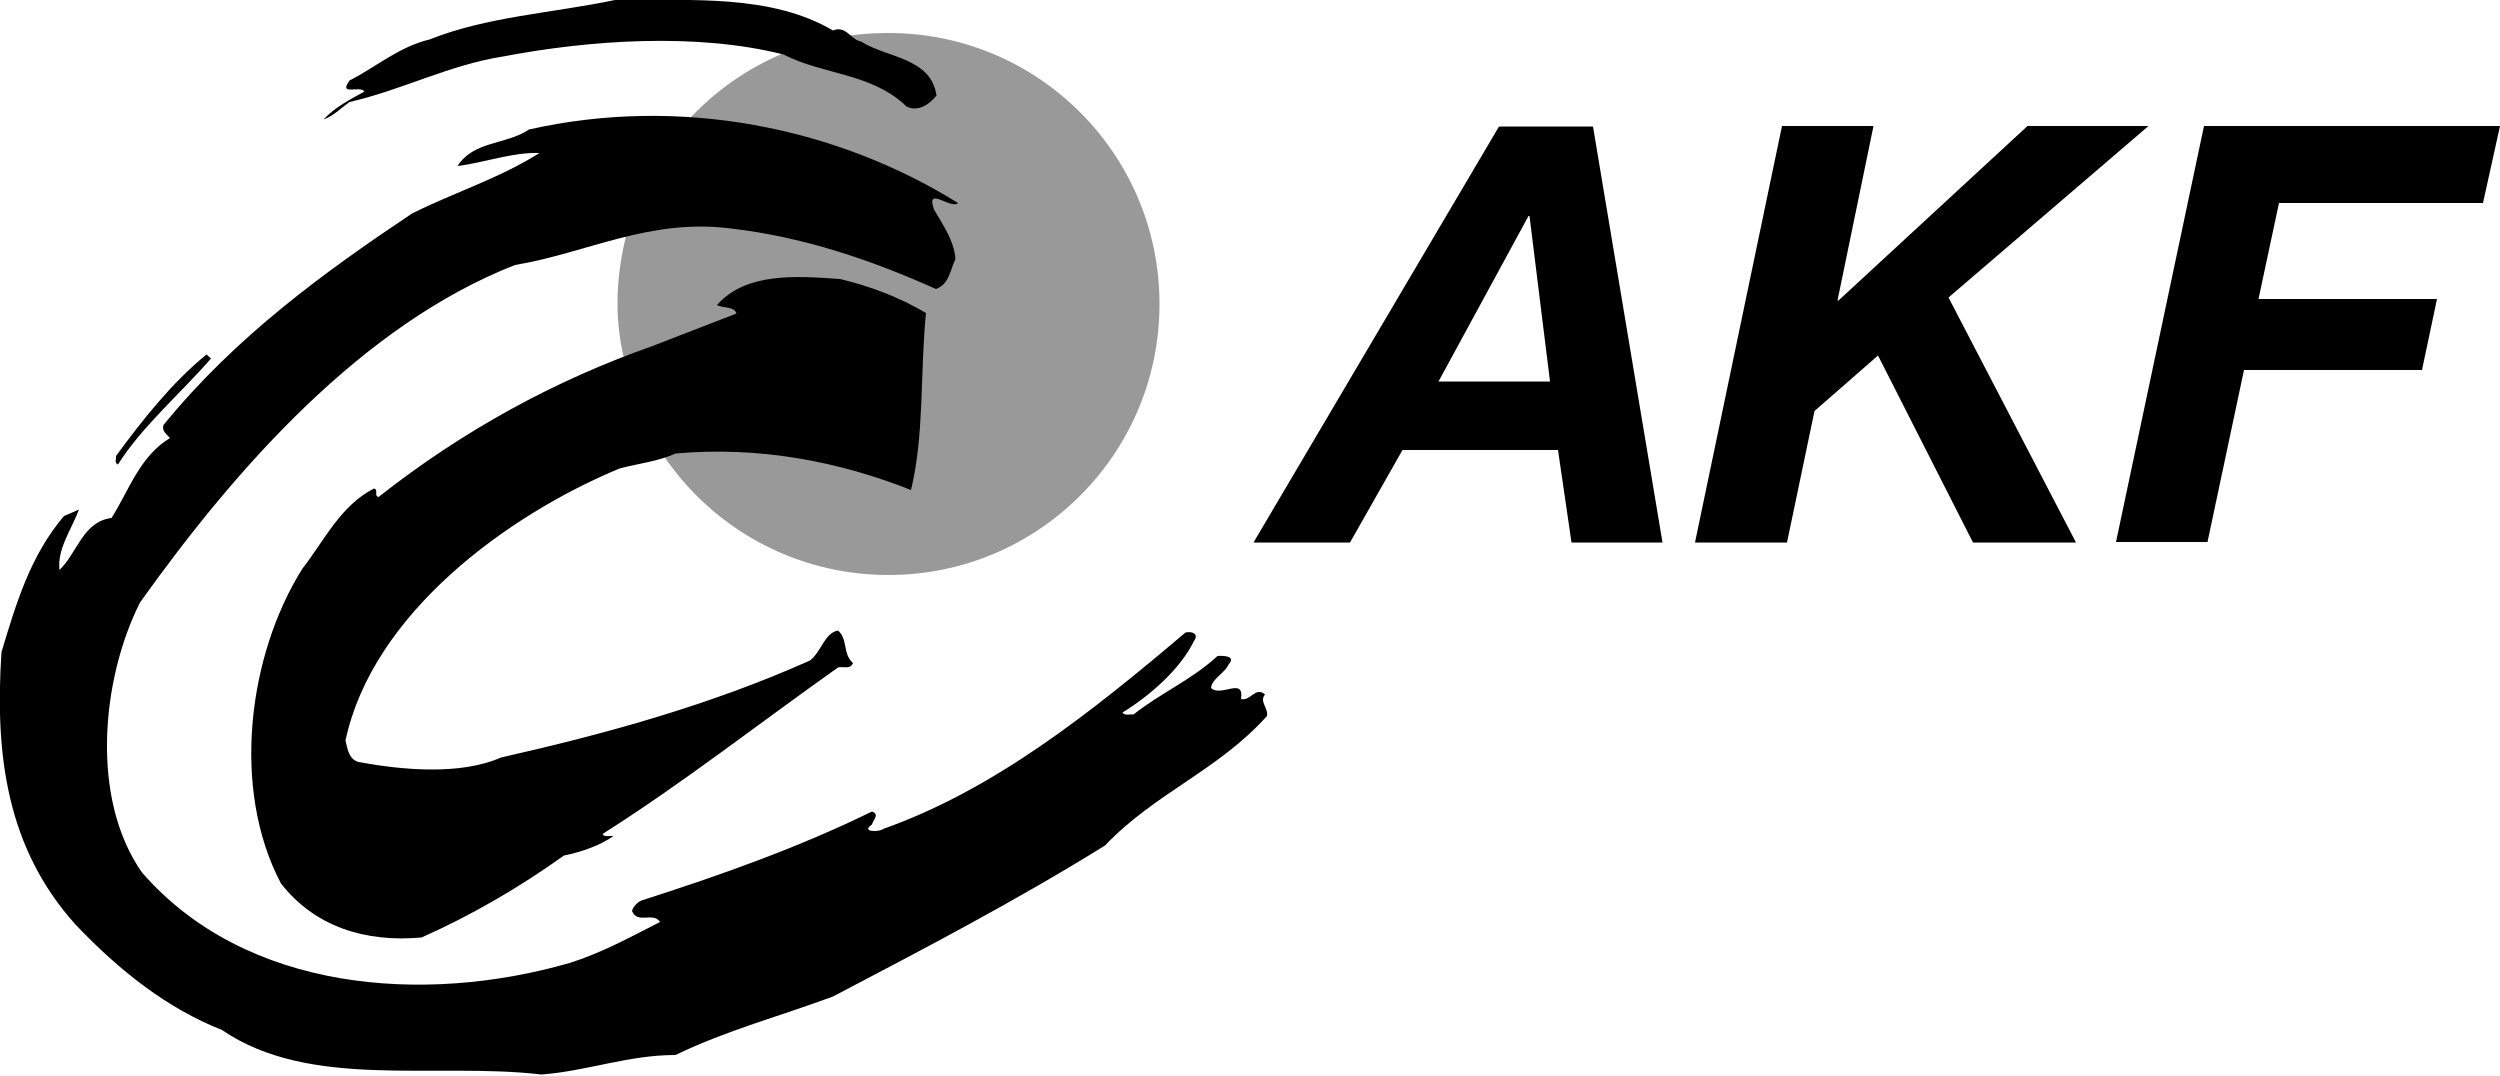
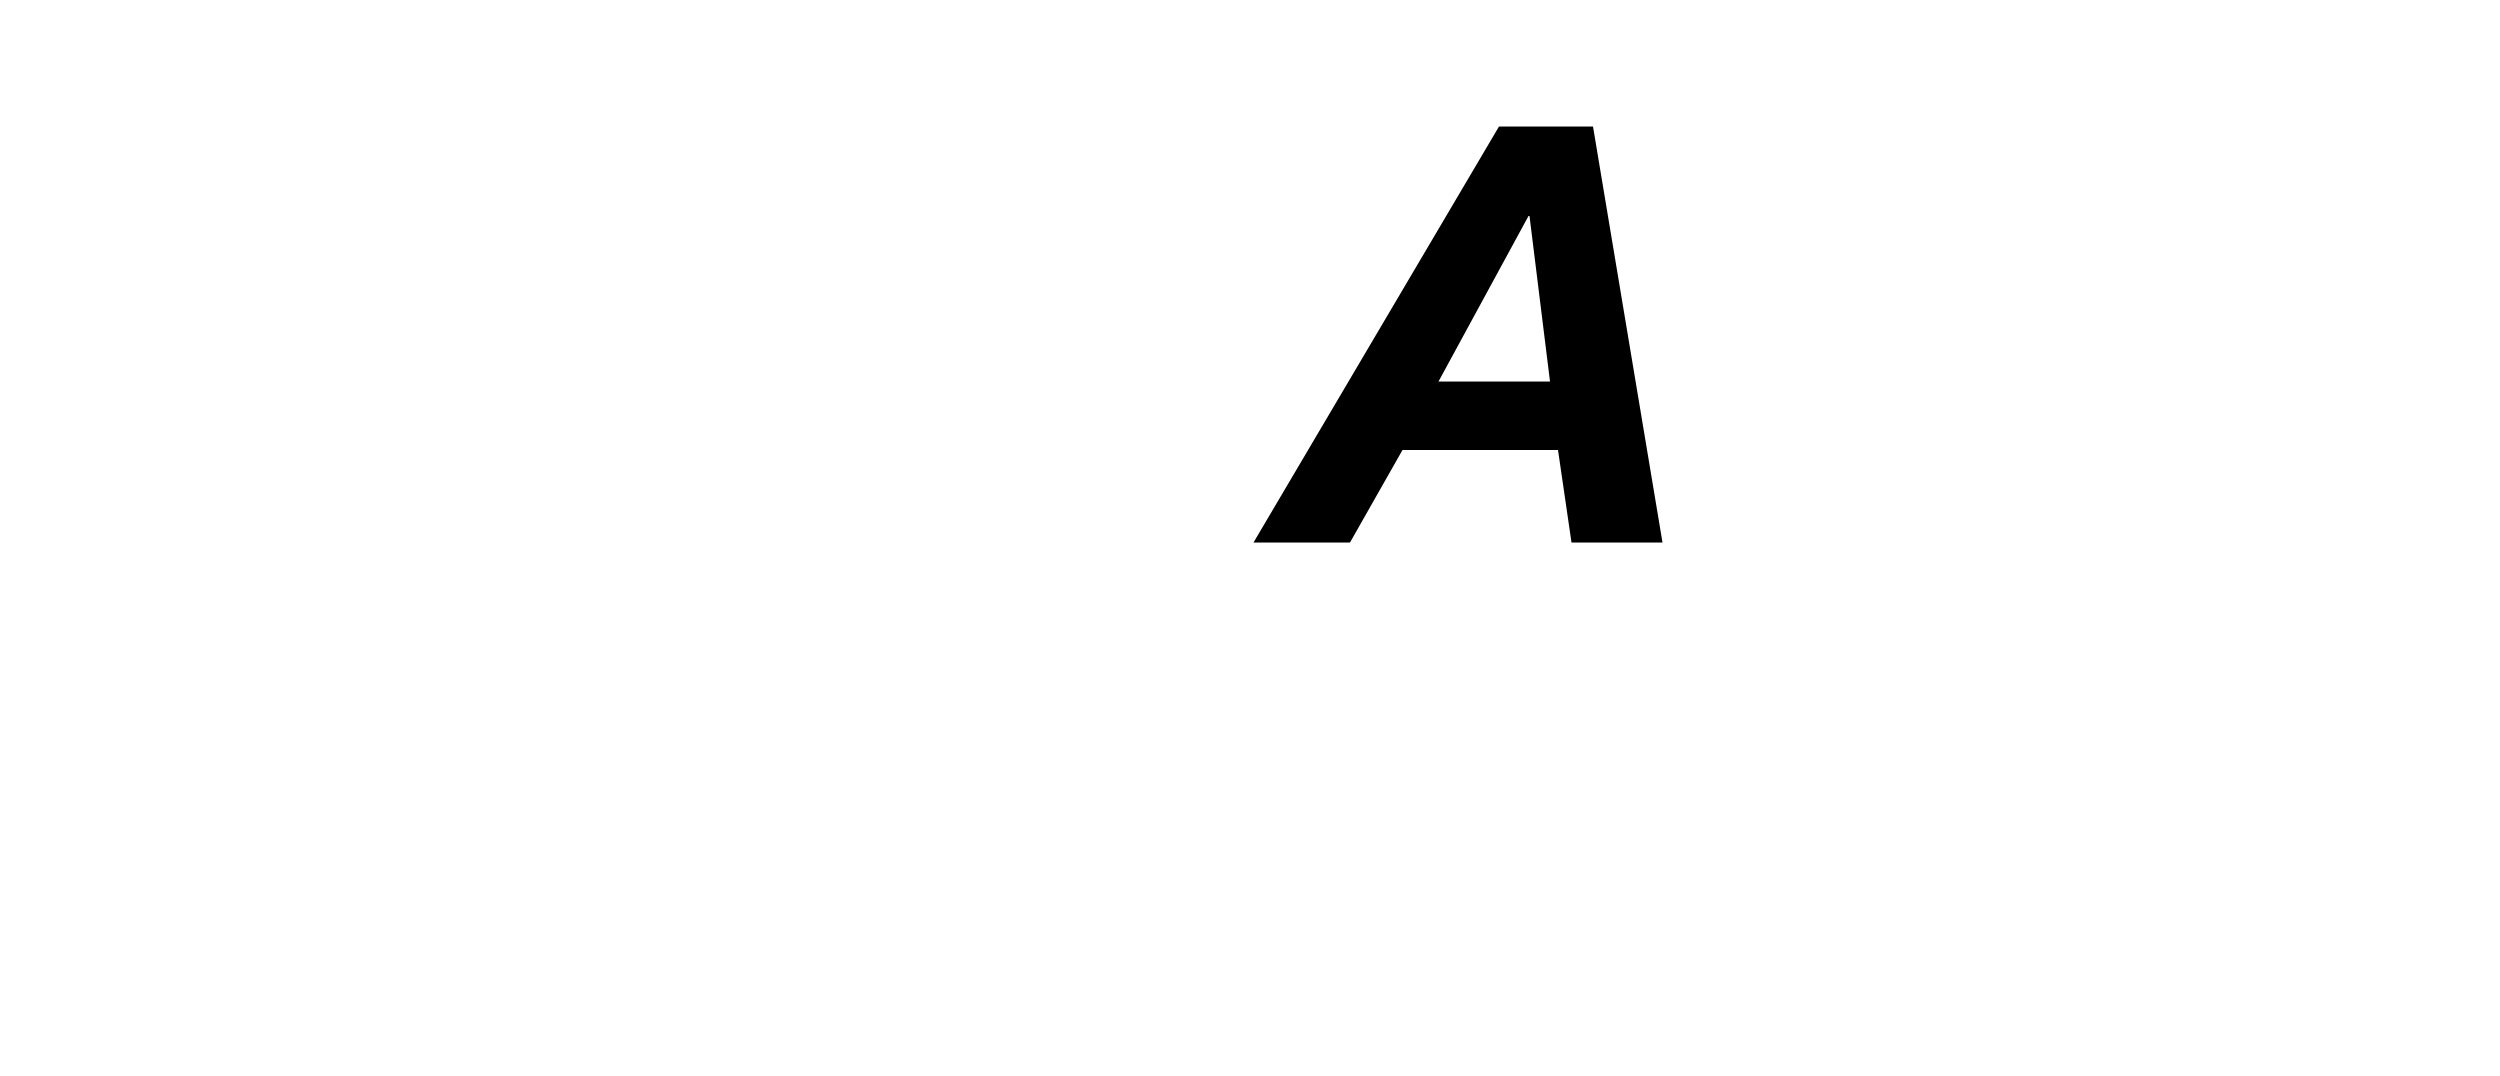
<svg xmlns="http://www.w3.org/2000/svg" id="Ebene_1" x="0px" y="0px" viewBox="0 0 500 215.1" style="enable-background:new 0 0 500 215.1;" xml:space="preserve">
  <style type="text/css">	.st0{fill:#999999;}	.st1{fill-rule:evenodd;clip-rule:evenodd;}</style>
  <g>
    <g>
      <path d="M305.7,43.2h0.2l4.1,33.1h-22.3L305.7,43.2z M250.7,108.5H270l10.5-18.5h31.1l2.7,18.5h18.2l-13.9-83.2h-18.8L250.7,108.5   z" />
-       <path d="M356.4,25.2h18.3l-7.2,34.9h0.2l37.8-34.9h24.2l-40,34.3l25.5,49h-20.6l-19-37.4l-12.7,11.1l-5.5,26.3H339L356.4,25.2z" />
-       <path d="M440.8,25.2H500l-3.4,15.4h-40.8l-4.1,19.2h35.7l-3,14.2h-35.6l-7.3,34.4h-18.3L440.8,25.2z" />
-       <path class="st0" d="M144.9,60.5l0.7,0.1c0.8,0.2,1.9,0.5,2.4,1.7l0.3,0.8L130.6,70c-1.9,0.7-3.8,1.4-5.7,2.1   c-0.9-3.6-1.4-7.5-1.4-11.4c0-4.9,0.7-9.7,1.9-14.2c6.5-1.6,13.3-2.5,20.9-1.6c14.7,1.7,28,6.2,40.9,12c0.8-0.4,1.3-1.1,1.7-2   c0.5-1,0.8-2.2,1.2-3.2c-0.2-1.6-0.7-3.2-1.5-4.6c-0.8-1.6-1.8-3.1-2.7-4.7c-1.2-3.4-0.3-3.9,1.6-3.2c0.6,0.2-27.3-14.8-49.5-14.8   l-0.7,0c5.5-6.1,12.3-10.9,20-14c1.8,0.8,3.6,1.5,5.5,2c2.2,0.6,4.4,1.2,6.5,1.8c4.3,1.2,8.6,2.8,12.2,6.3   c1.5,0.7,3.2-0.1,4.6-1.7c-0.6-3.1-2.7-4.7-5.4-5.9c-1.5-0.7-3.1-1.2-4.6-1.8c-1.5-0.6-3.1-1.2-4.4-2c-0.5-0.1-1-0.3-1.3-0.5   c-0.2-0.1-0.4-0.3-0.6-0.4l-0.5-0.4l-0.6-0.5c2.9-0.5,6-0.7,9-0.7c30,0,54.2,24.3,54.2,54.2c0,30-24.3,54.2-54.2,54.2   c-18.9,0-35.5-9.6-45.2-24.2c0.8-0.3,1.5-0.5,2-0.8l0.3-0.1c16.5-1.4,32.3,1.5,46.5,7c1.2-5.2,1.6-10.7,1.8-16.3   c0.3-5.8,0.4-11.7,0.9-17.4c-5.2-3-10.7-5.1-16.5-6.5C159.5,56,150.5,55.4,144.9,60.5L144.9,60.5z" />
-       <path class="st1" d="M42.2,71.7c-5.9,6.8-14,13.8-18.6,21.2c-0.8-0.3-0.3-1.2-0.4-1.7c5.2-7.1,11.2-14.7,18.1-20.3L42.2,71.7   L42.2,71.7z M185.2,62.6c-1.2,11.8-0.3,24.3-3,35.4c-14.4-5.7-30.3-8.8-47.1-7.3c-3.5,1.6-7.5,2-11.2,3   c-22.4,9.3-49.4,29-54.8,54.4c0.4,1.6,0.6,3.7,2.6,4.3c8.7,1.6,20.3,2.7,28.5-0.9c21.3-4.8,42.1-10.6,61.8-19.4   c2.3-1.8,2.9-5.5,5.6-6c2,1.7,0.9,4.7,3,6.5c-0.6,1.4-2,0.6-3,0.9c-15.7,11.1-31,23.1-47.1,33.3c0.4,0.7,1.4,0.3,2.2,0.4   c-2.7,1.9-6.4,3.2-9.9,3.9c-9.1,6.5-18.6,12-28.5,16.4c-11.2,1-21.3-2.1-28.1-10.8c-10-18.9-6.6-45.7,4.3-63   c4.3-5.5,7.6-12.6,14.3-16c1,0.3-0.1,1.4,0.9,1.7c16.9-13.3,35.2-23.3,54.8-30.2l16.8-6.5c-0.5-1.5-2.7-1-3.9-1.7   c5.8-6.6,16-5.8,24.6-5.2C173.9,57.2,179.8,59.4,185.2,62.6L185.2,62.6z M191.6,40.6c-1.4,1.4-6.5-3.6-4.8,1.3   c1.8,3.1,4,6.2,4.3,9.9c-1.1,2.2-1.2,5-3.9,6c-13-5.8-26.4-10.4-41-12.1c-16.3-2.1-28.8,4.9-43.2,7.3   C72.6,64.9,47.3,93.4,28,120.5c-7.7,15.3-10,39.2,0.4,54c20.7,23.8,56.3,26.5,85.5,18.1c6.4-2,12.2-5.2,18.1-8.2   c-1.3-2.1-4.5,0.5-5.6-2.2c0.2-0.9,1.3-2,2.2-2.2c15.6-5,31.1-10.5,45.8-17.7c1.6,0.6,0.2,1.7,0,2.6c-2.4,1.6,1.6,1.5,2.2,0.9   c22.3-7.9,41.6-23.3,60.5-39.3c1.4-0.3,2.7,0.3,1.7,1.7c-2.8,5.7-8.9,11-14.3,14.3c0.4,0.7,1.4,0.3,2.2,0.4   c5.4-4.3,11.6-6.9,16.8-11.7c1.2-0.1,3.8,0,2.2,1.7c-0.7,1.7-3.3,2.8-3.5,4.7c2,1.9,6.7-2.3,6,2.2c1.9,0.5,2.9-2.6,4.8-0.9   c-1.2,1.4,0.7,2.7,0.4,4.3c-9.8,10.9-22.4,15.4-32.4,25.9c-17.7,11-36.1,20.6-54.4,30.2c-10.5,3.9-21.4,6.8-31.5,11.7   c-9.5,0-17.6,3.2-26.8,3.9C86.8,212.4,62,218,44.4,206c-10.9-4.3-20.5-11.8-29.4-21.2C1.5,169.7-1.1,151.3,0.3,130.4   c2.9-9.6,5.7-19.2,12.5-27.2c1-0.4,2.1-0.9,3-1.3c-1.5,4-4.4,7.9-3.9,12.1c3.6-3.5,4.7-9.7,10.4-10.4c3.5-5.5,5.6-12.3,11.7-16   c-0.7-0.8-1.7-1.4-1.3-2.6c14.4-17.7,32.2-30.6,49.7-42.3c8.4-4.2,17.4-7,25.5-12.1c-5.4-0.2-11.3,2-16.4,2.6   c3.3-5.1,9.7-4.2,14.3-7.3C135.9,19.1,167.2,25.4,191.6,40.6L191.6,40.6z M166.6,6.1c2.6-1.1,3.6,1.9,5.6,2.2   c5.2,3.3,14,3.2,15.1,10.8c-1.5,1.9-3.8,3.3-6,2.2c-6.9-6.7-16.6-6.3-24.6-10.4c-17.4-4.4-38.8-2.9-56.1,0.4   c-10.8,1.7-20.2,6.7-30.7,9.1c-1.7,1.2-3.2,2.8-5.2,3.5c2.2-2.4,5.3-4,8.2-5.6c-0.9-1.3-5.3,1-3-2.2c5.3-2.7,10-6.8,16-8.2   C97.4,3.3,110.6,2.6,123,0C138.3,0.1,154.2-1.2,166.6,6.1L166.6,6.1z" />
    </g>
  </g>
</svg>